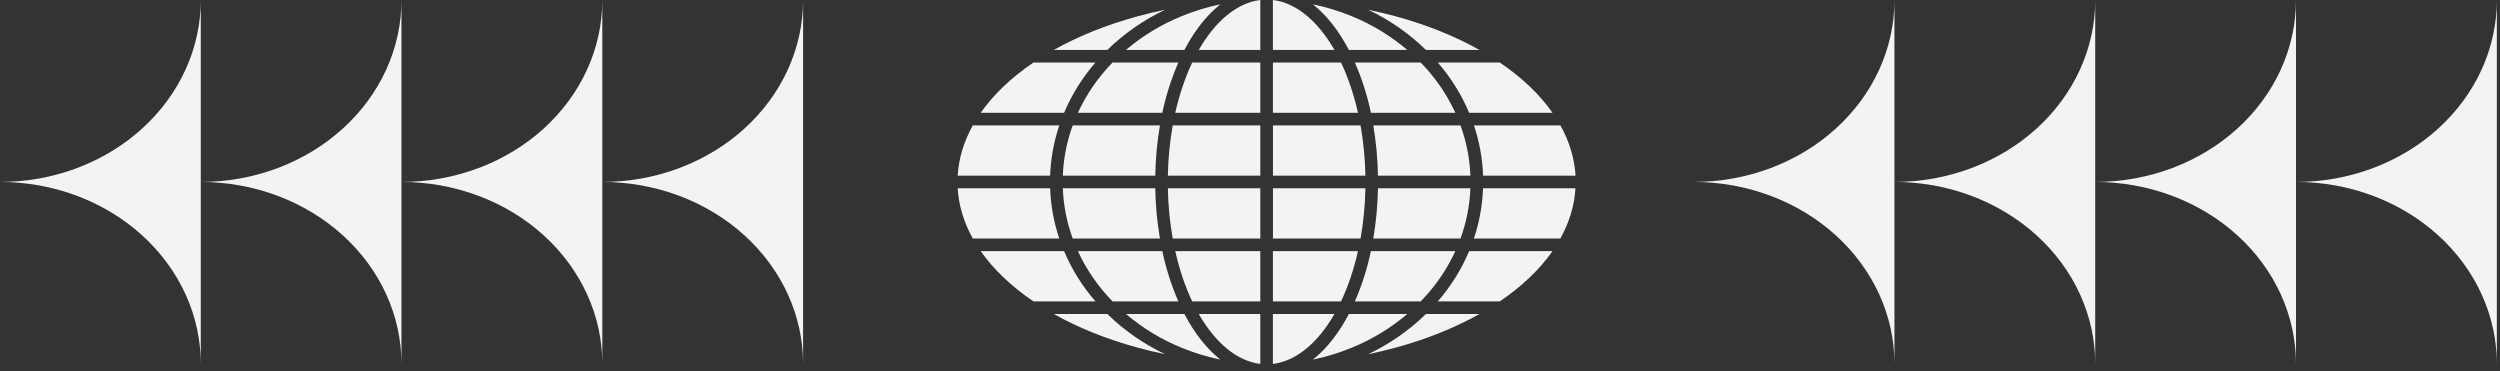
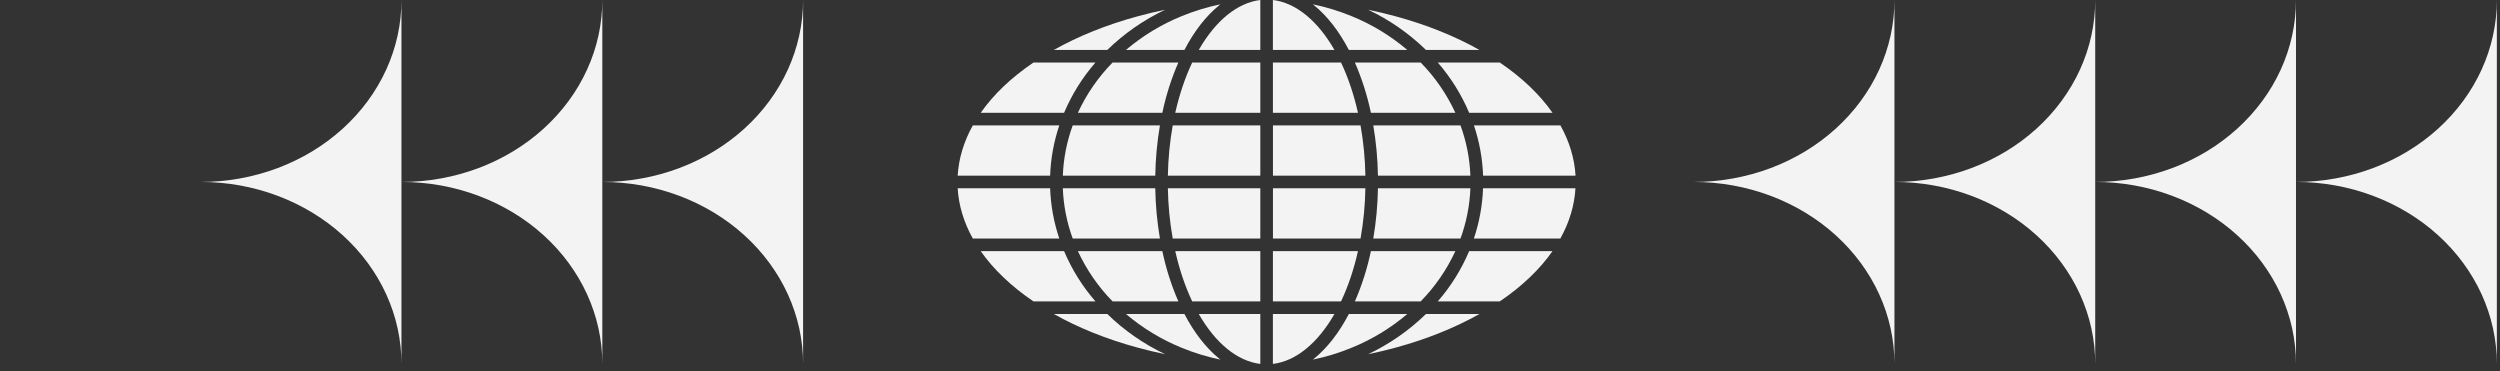
<svg xmlns="http://www.w3.org/2000/svg" width="229" height="34" viewBox="0 0 229 34" fill="none">
  <rect x="0" y="0" width="229" height="34" fill="#333333" stroke="none" />
  <path d="M173.531 0V33.333C173.533 31.144 173.058 28.976 172.134 26.954C171.211 24.931 169.856 23.093 168.148 21.545C166.44 19.997 164.412 18.77 162.18 17.933C159.948 17.096 157.556 16.665 155.141 16.667C157.556 16.668 159.948 16.238 162.18 15.401C164.412 14.564 166.44 13.336 168.148 11.788C169.856 10.24 171.211 8.402 172.134 6.38C173.058 4.357 173.533 2.189 173.531 0Z" fill="#F3F3F3" />
  <path d="M191.922 0V33.333C191.924 31.144 191.449 28.976 190.525 26.954C189.601 24.931 188.247 23.093 186.539 21.545C184.831 19.997 182.803 18.77 180.571 17.933C178.339 17.096 175.947 16.665 173.531 16.667C175.947 16.668 178.339 16.238 180.571 15.401C182.803 14.564 184.831 13.336 186.539 11.788C188.247 10.24 189.601 8.402 190.525 6.38C191.449 4.357 191.924 2.189 191.922 0Z" fill="#F3F3F3" />
  <path d="M210.313 0V33.333C210.314 31.144 209.839 28.976 208.916 26.954C207.992 24.931 206.637 23.093 204.929 21.545C203.221 19.997 201.193 18.77 198.961 17.933C196.73 17.096 194.337 16.665 191.922 16.667C194.337 16.668 196.73 16.238 198.961 15.401C201.193 14.564 203.221 13.336 204.929 11.788C206.637 10.24 207.992 8.402 208.916 6.38C209.839 4.357 210.314 2.189 210.313 0Z" fill="#F3F3F3" />
  <path d="M228.711 0V33.333C228.713 31.144 228.238 28.976 227.314 26.954C226.39 24.931 225.036 23.093 223.328 21.545C221.62 19.997 219.592 18.77 217.36 17.933C215.128 17.096 212.736 16.665 210.32 16.667C212.736 16.668 215.128 16.238 217.36 15.401C219.592 14.564 221.62 13.336 223.328 11.788C225.036 10.24 226.39 8.402 227.314 6.38C228.238 4.357 228.713 2.189 228.711 0Z" fill="#F3F3F3" />
-   <path d="M18.391 0L18.391 33.333C18.392 31.144 17.918 28.976 16.994 26.954C16.07 24.931 14.716 23.093 13.008 21.545C11.3 19.997 9.271 18.77 7.04 17.933C4.808 17.096 2.416 16.665 0 16.667C2.416 16.668 4.808 16.238 7.04 15.401C9.271 14.564 11.3 13.336 13.008 11.788C14.716 10.24 16.07 8.402 16.994 6.38C17.918 4.357 18.392 2.189 18.391 0Z" fill="#F3F3F3" />
  <path d="M36.774 0V33.333C36.775 31.144 36.3 28.976 35.377 26.954C34.453 24.931 33.098 23.093 31.39 21.545C29.682 19.997 27.654 18.77 25.422 17.933C23.191 17.096 20.798 16.665 18.383 16.667C20.798 16.668 23.191 16.238 25.422 15.401C27.654 14.564 29.682 13.336 31.39 11.788C33.098 10.24 34.453 8.402 35.377 6.38C36.3 4.357 36.775 2.189 36.774 0Z" fill="#F3F3F3" />
  <path d="M55.172 0V33.333C55.173 31.144 54.699 28.976 53.775 26.954C52.851 24.931 51.497 23.093 49.789 21.545C48.081 19.997 46.053 18.77 43.821 17.933C41.589 17.096 39.197 16.665 36.781 16.667C39.197 16.668 41.589 16.238 43.821 15.401C46.053 14.564 48.081 13.336 49.789 11.788C51.497 10.24 52.851 8.402 53.775 6.38C54.699 4.357 55.173 2.189 55.172 0Z" fill="#F3F3F3" />
  <path d="M73.563 0V33.333C73.564 31.144 73.089 28.976 72.166 26.954C71.242 24.931 69.887 23.093 68.179 21.545C66.471 19.997 64.443 18.77 62.211 17.933C59.98 17.096 57.587 16.665 55.172 16.667C57.587 16.668 59.98 16.238 62.211 15.401C64.443 14.564 66.471 13.336 68.179 11.788C69.887 10.24 71.242 8.402 72.166 6.38C73.089 4.357 73.564 2.189 73.563 0Z" fill="#F3F3F3" />
  <g clip-path="url(#clip0_317_397)">
    <path d="M97.355 17.243H105.822C105.848 18.788 105.991 20.328 106.25 21.851H98.261C97.72 20.371 97.414 18.817 97.355 17.243Z" fill="#F3F3F3" />
    <path d="M98.261 11.484H106.25C105.991 13.007 105.848 14.547 105.822 16.092H97.355C97.414 14.518 97.72 12.964 98.261 11.484Z" fill="#F3F3F3" />
    <path d="M101.911 5.726H107.938C107.293 7.208 106.801 8.752 106.47 10.333H98.733C99.52 8.627 100.595 7.069 101.911 5.726Z" fill="#F3F3F3" />
    <path d="M101.911 27.608C100.595 26.265 99.521 24.706 98.734 23.001H106.47C106.801 24.582 107.293 26.126 107.938 27.608H101.911Z" fill="#F3F3F3" />
    <path d="M108.492 28.763C109.39 30.48 110.457 31.849 111.66 32.837C111.702 32.872 111.746 32.907 111.789 32.941C110.578 32.69 109.394 32.328 108.25 31.859C106.392 31.105 104.667 30.06 103.14 28.763H108.492Z" fill="#F3F3F3" />
    <path d="M108.493 4.572H103.14C104.667 3.275 106.392 2.229 108.25 1.475C109.394 1.007 110.578 0.644 111.789 0.394C111.746 0.428 111.702 0.463 111.66 0.498C110.455 1.486 109.391 2.855 108.493 4.572Z" fill="#F3F3F3" />
    <path d="M135.516 28.763C133.262 30.03 130.699 31.061 127.862 31.836C127.028 32.065 126.181 32.267 125.32 32.445C127.278 31.517 129.068 30.273 130.618 28.763H135.516Z" fill="#F3F3F3" />
    <path d="M125.321 0.892C126.18 1.069 127.028 1.272 127.863 1.5C130.7 2.276 133.265 3.307 135.516 4.574H130.618C129.068 3.064 127.278 1.82 125.321 0.892Z" fill="#F3F3F3" />
    <path d="M134.575 23.001H142.211C141.039 24.679 139.418 26.226 137.378 27.608H131.7C132.895 26.233 133.866 24.678 134.575 23.001Z" fill="#F3F3F3" />
    <path d="M131.7 5.726H137.378C139.418 7.108 141.039 8.655 142.211 10.333H134.575C133.866 8.656 132.895 7.101 131.7 5.726Z" fill="#F3F3F3" />
    <path d="M135.846 17.243H144.312C144.222 18.816 143.757 20.362 142.926 21.851H135.007C135.508 20.363 135.791 18.811 135.846 17.243Z" fill="#F3F3F3" />
    <path d="M135.012 11.484H142.934C143.763 12.973 144.227 14.519 144.32 16.092H135.851C135.796 14.524 135.514 12.972 135.012 11.484Z" fill="#F3F3F3" />
    <path d="M123.554 28.763H128.906C127.379 30.06 125.654 31.105 123.797 31.859C122.653 32.328 121.468 32.69 120.257 32.941C120.301 32.907 120.344 32.872 120.387 32.837C121.591 31.849 122.656 30.48 123.554 28.763Z" fill="#F3F3F3" />
    <path d="M124.108 27.608C124.753 26.126 125.244 24.582 125.575 23.001H133.312C132.525 24.706 131.45 26.265 130.135 27.608H124.108Z" fill="#F3F3F3" />
    <path d="M130.135 5.726C131.45 7.069 132.525 8.627 133.312 10.333H125.576C125.245 8.752 124.753 7.208 124.108 5.726H130.135Z" fill="#F3F3F3" />
    <path d="M125.793 11.484H133.781C134.322 12.964 134.628 14.518 134.688 16.092H126.22C126.194 14.547 126.051 13.007 125.793 11.484Z" fill="#F3F3F3" />
    <path d="M133.781 21.851H125.793C126.051 20.328 126.194 18.788 126.22 17.243H134.688C134.628 18.817 134.322 20.371 133.781 21.851Z" fill="#F3F3F3" />
    <path d="M123.554 4.572C122.656 2.855 121.59 1.486 120.386 0.498C120.344 0.463 120.3 0.428 120.257 0.394C121.468 0.644 122.652 1.007 123.796 1.475C125.654 2.229 127.379 3.275 128.906 4.572H123.554Z" fill="#F3F3F3" />
    <path d="M122.838 27.608H116.599V23.001H124.391C124.014 24.679 123.493 26.226 122.838 27.608Z" fill="#F3F3F3" />
    <path d="M124.625 21.851H116.602V17.243H125.07C125.044 18.788 124.895 20.329 124.625 21.851Z" fill="#F3F3F3" />
    <path d="M124.391 10.333H116.599V5.726H122.838C123.493 7.108 124.014 8.655 124.391 10.333Z" fill="#F3F3F3" />
    <path d="M122.234 4.572H116.597V0C118.69 0.253 120.692 1.879 122.234 4.572Z" fill="#F3F3F3" />
    <path d="M125.07 16.092H116.602V11.484H124.625C124.895 13.006 125.044 14.547 125.07 16.092Z" fill="#F3F3F3" />
    <path d="M116.597 33.335V28.763H122.234C120.692 31.456 118.69 33.082 116.597 33.335Z" fill="#F3F3F3" />
    <path d="M106.977 17.243H115.445V21.851H107.422C107.152 20.329 107.003 18.788 106.977 17.243Z" fill="#F3F3F3" />
    <path d="M107.422 11.484H115.445V16.092H106.977C107.003 14.547 107.152 13.006 107.422 11.484Z" fill="#F3F3F3" />
    <path d="M109.206 5.726H115.445V10.333H107.653C108.03 8.655 108.552 7.108 109.206 5.726Z" fill="#F3F3F3" />
    <path d="M107.653 23.001H115.445V27.608H109.206C108.552 26.226 108.03 24.679 107.653 23.001Z" fill="#F3F3F3" />
    <path d="M115.445 0V4.572H109.808C111.351 1.879 113.353 0.253 115.445 0Z" fill="#F3F3F3" />
    <path d="M109.808 28.763H115.445V33.335C113.353 33.082 111.351 31.456 109.808 28.763Z" fill="#F3F3F3" />
    <path d="M96.192 16.092H87.725C87.816 14.519 88.281 12.973 89.112 11.484H97.031C96.53 12.972 96.247 14.524 96.192 16.092Z" fill="#F3F3F3" />
    <path d="M97.031 21.851H89.11C88.281 20.362 87.816 18.816 87.723 17.243H96.192C96.247 18.811 96.53 20.363 97.031 21.851Z" fill="#F3F3F3" />
    <path d="M100.344 27.608H94.666C92.626 26.226 91.004 24.679 89.833 23.001H97.469C98.178 24.678 99.148 26.233 100.344 27.608Z" fill="#F3F3F3" />
    <path d="M97.469 10.333H89.833C91.004 8.655 92.626 7.108 94.666 5.726H100.344C99.148 7.101 98.178 8.656 97.469 10.333Z" fill="#F3F3F3" />
    <path d="M96.531 4.574C98.784 3.307 101.348 2.276 104.184 1.5C105.019 1.272 105.866 1.069 106.727 0.892C104.769 1.819 102.979 3.064 101.429 4.574H96.531Z" fill="#F3F3F3" />
    <path d="M106.727 32.445C105.868 32.267 105.02 32.065 104.184 31.836C101.348 31.061 98.783 30.03 96.532 28.763H101.43C102.98 30.273 104.77 31.517 106.727 32.445Z" fill="#F3F3F3" />
  </g>
  <defs>
    <clipPath id="clip0_317_397">
      <rect width="56.585" height="33.333" fill="white" transform="matrix(-1 0 0 1 144.312 0)" />
    </clipPath>
  </defs>
</svg>